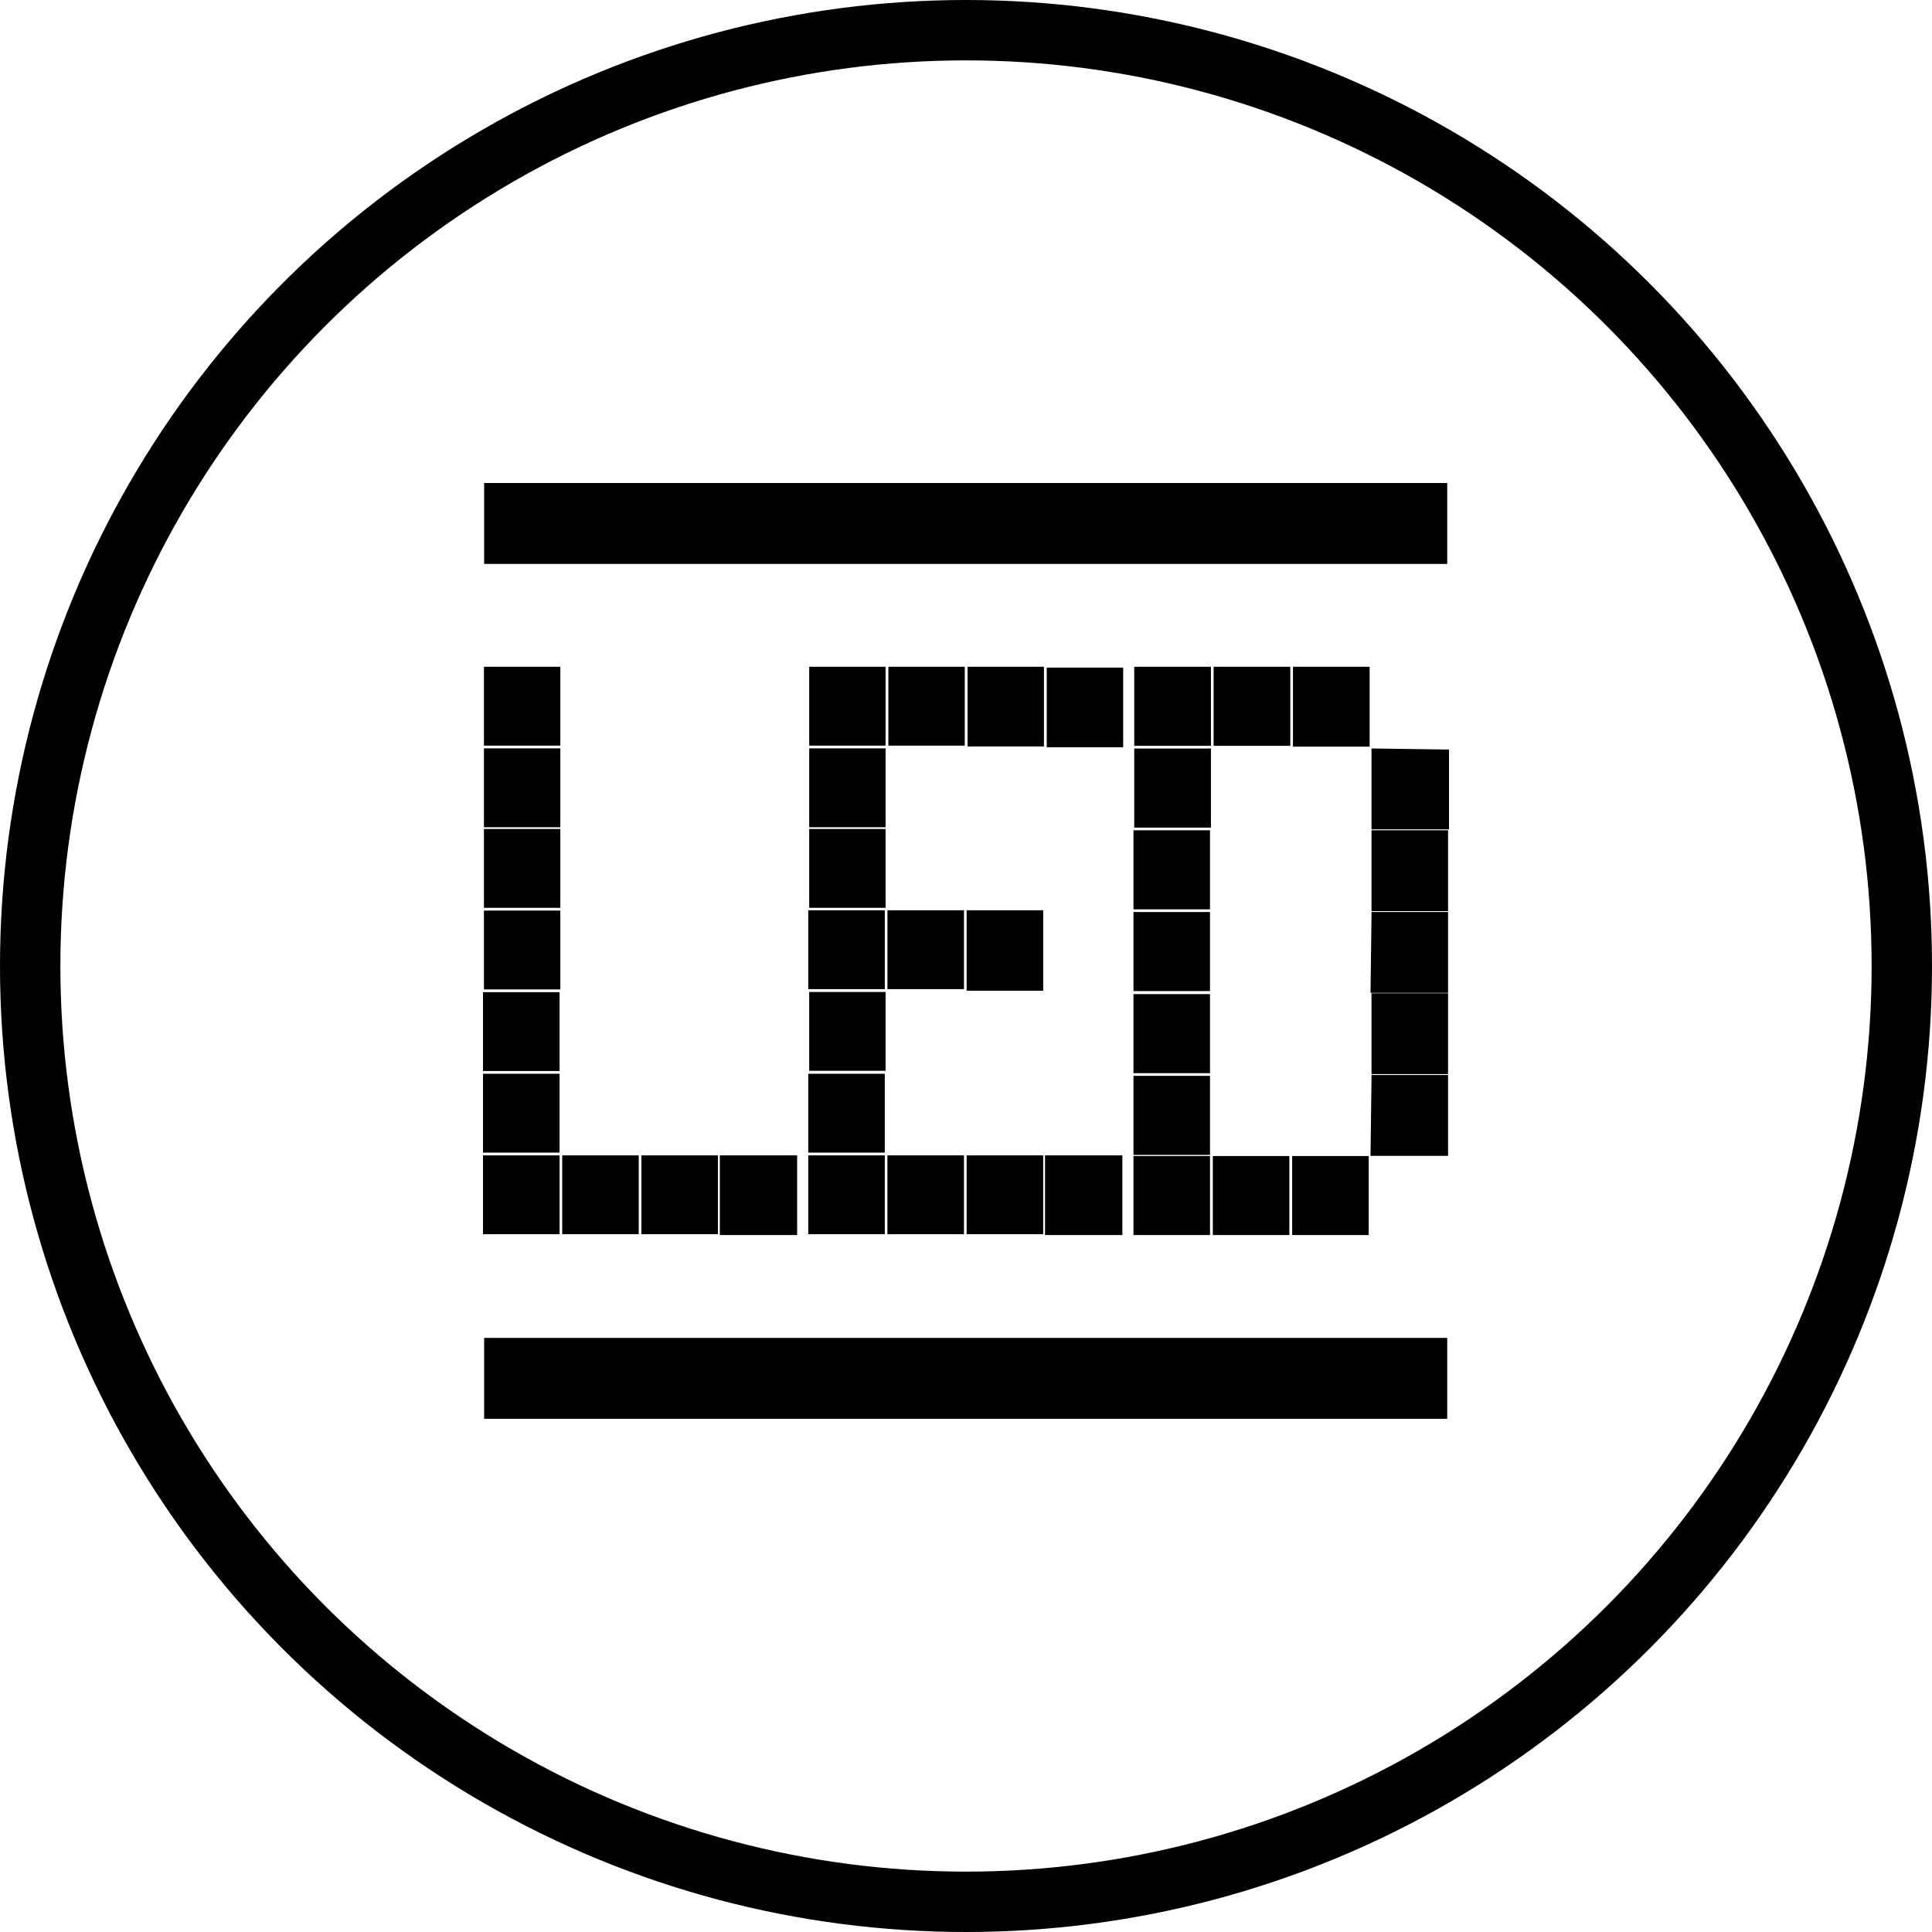
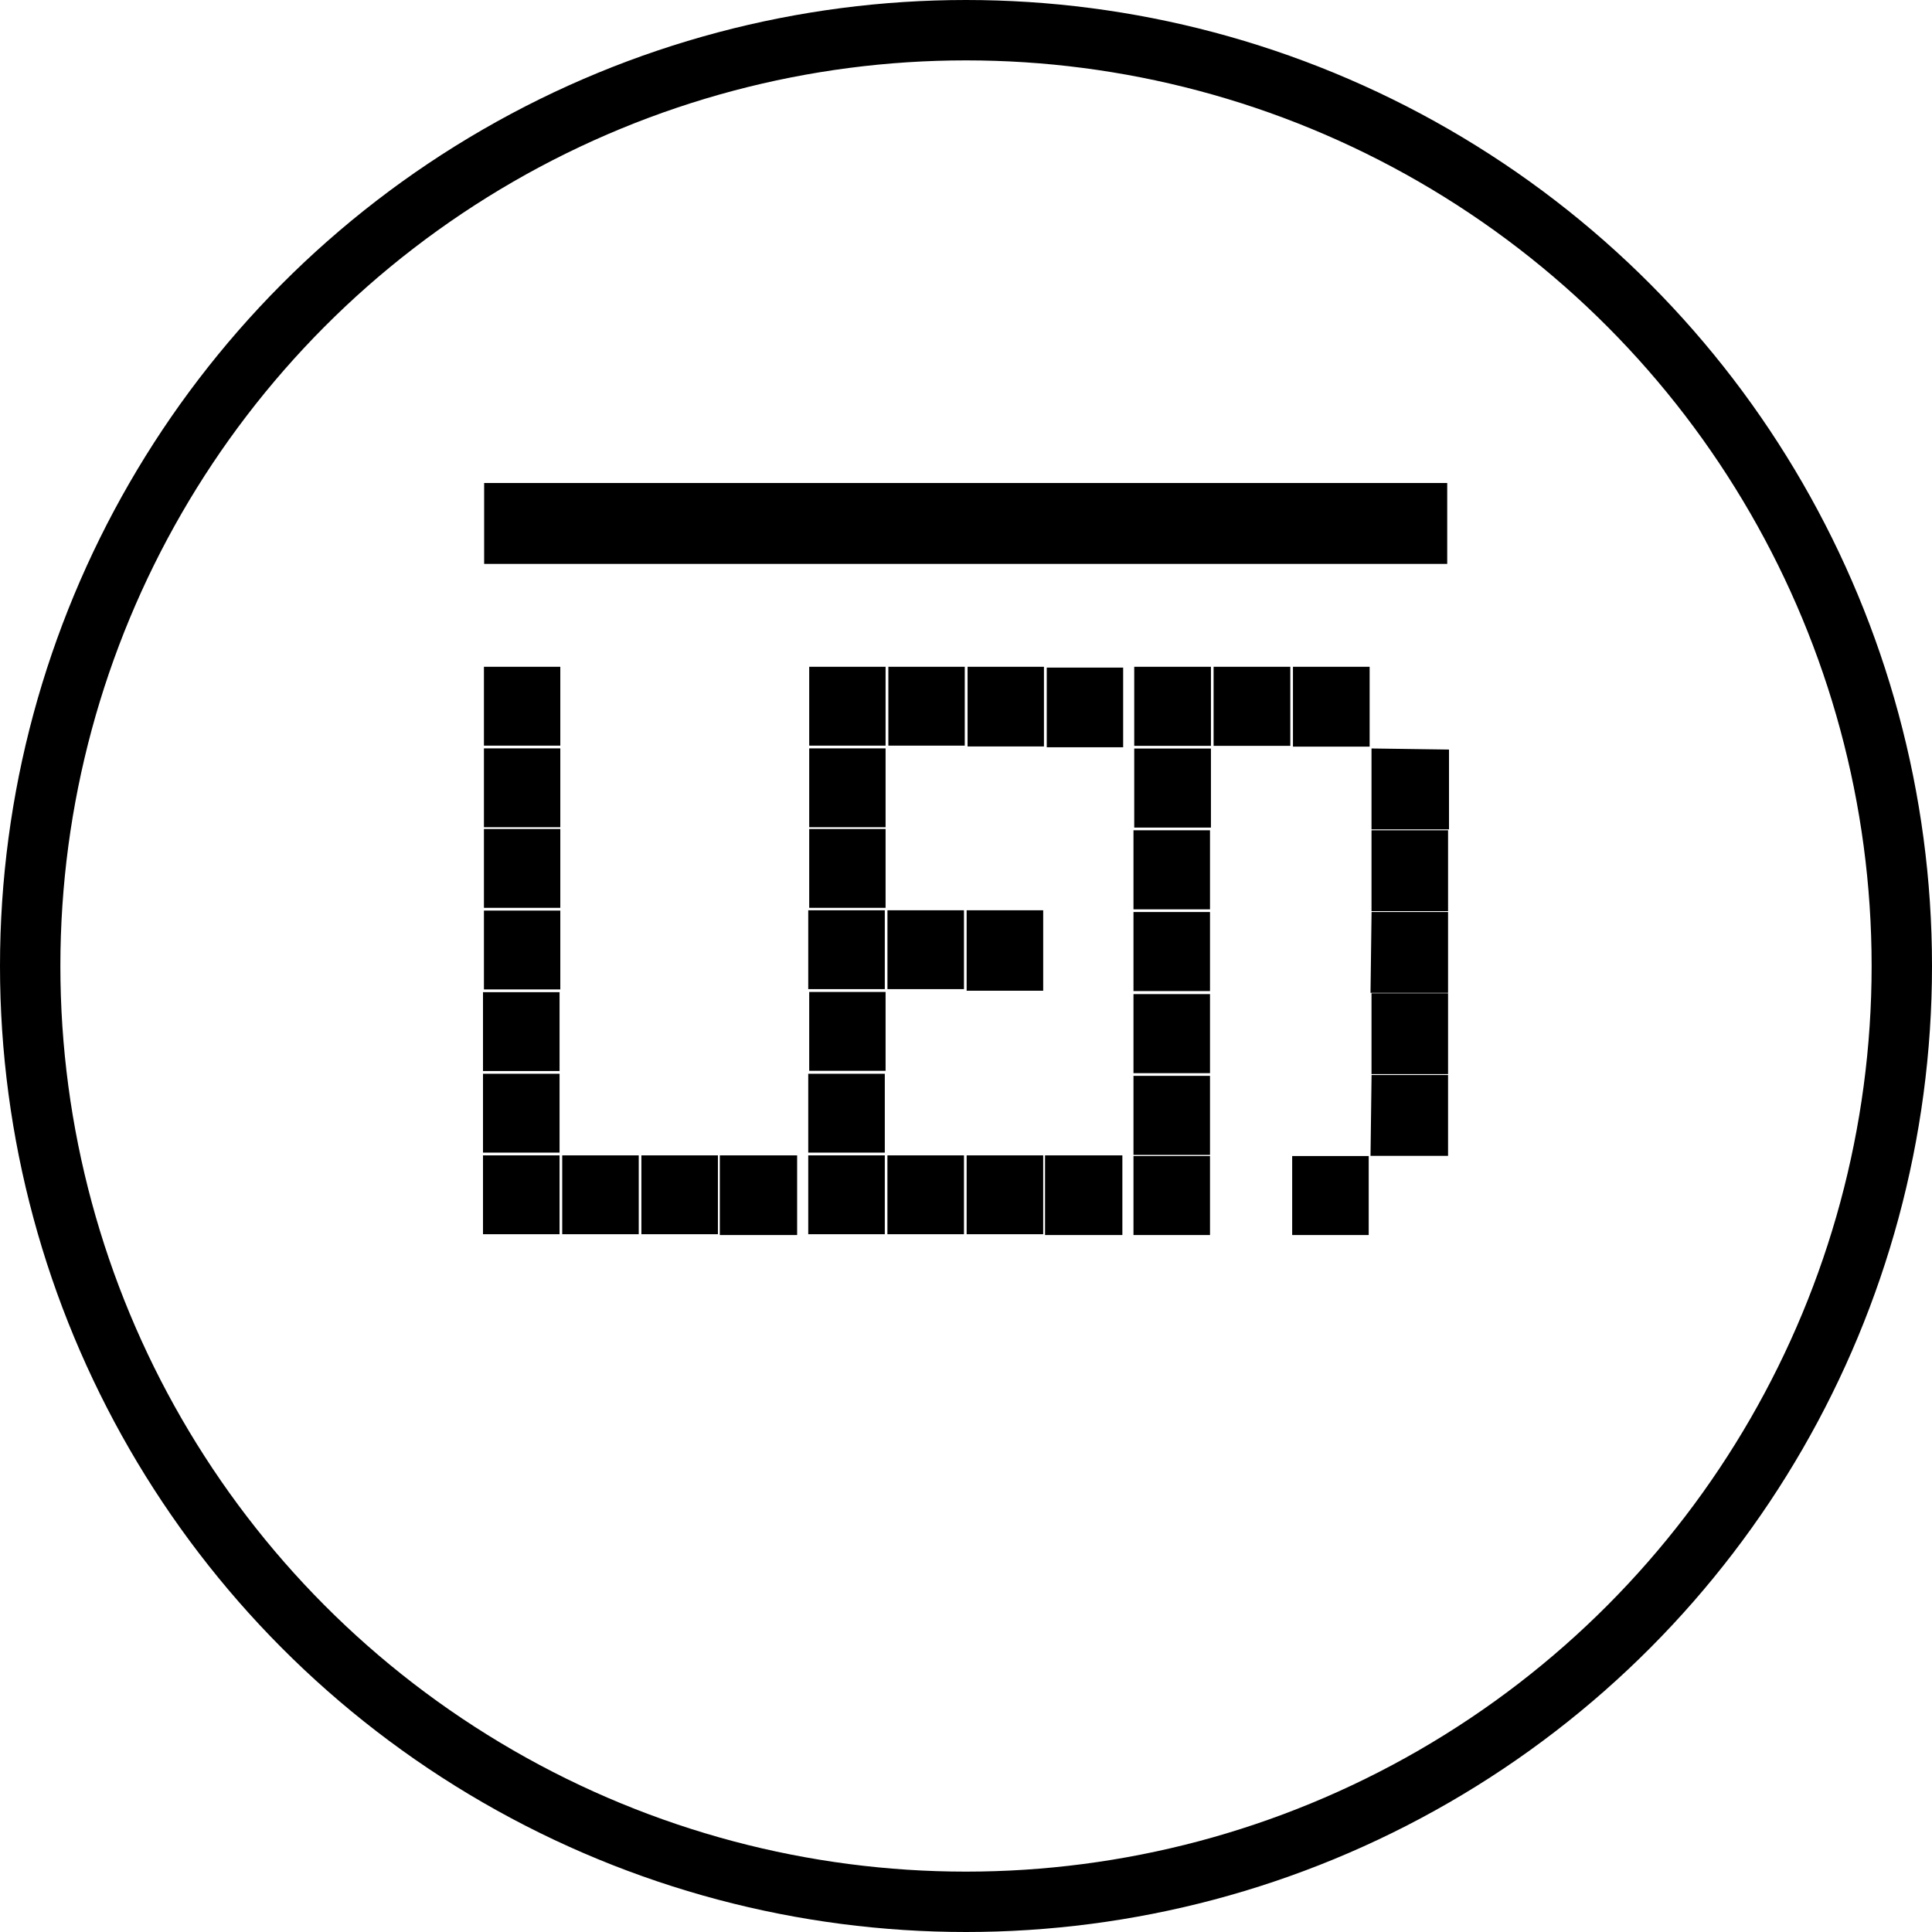
<svg xmlns="http://www.w3.org/2000/svg" fill="none" viewBox="0 0 64 64" height="64" width="64">
  <circle stroke-width="2" stroke="black" r="31" cy="32" cx="32" />
  <path fill="black" d="M47.941 16H16.038V18.68H47.941V16Z" />
  <path fill="black" d="M42.831 22.088V24.733H45.371V22.088H42.831Z" />
  <path fill="black" d="M45.34 40.912V38.295H42.805V40.912H45.34Z" />
  <path fill="black" d="M40.202 22.088V24.707H42.743V22.088H40.202Z" />
-   <path fill="black" d="M42.711 40.912V38.295H40.176V40.912H42.711Z" />
  <path fill="black" d="M37.548 35.639V38.258H40.083V35.639H37.548Z" />
  <path fill="black" d="M40.083 40.912V38.295H37.548V40.912H40.083Z" />
  <path fill="black" d="M37.548 32.931V35.55H40.083V32.931H37.548Z" />
  <path fill="black" d="M37.548 30.212V32.831H40.083V30.212H37.548Z" />
  <path fill="black" d="M37.548 27.504V30.123H40.083V27.504H37.548Z" />
  <path fill="black" d="M37.573 24.796V27.415H40.114V24.796H37.573Z" />
  <path fill="black" d="M37.573 22.088V24.707H40.114V22.088H37.573Z" />
  <path fill="black" d="M34.675 22.115V24.754H37.206V22.115H34.675Z" />
  <path fill="black" d="M37.18 40.912V38.273H34.618V40.912H37.18Z" />
  <path fill="black" d="M32.021 30.154V32.819H34.557V30.154H32.021Z" />
  <path fill="black" d="M34.557 40.885V38.273H32.021V40.885H34.557Z" />
  <path fill="black" d="M32.052 22.088V24.727H34.582V22.088H32.052Z" />
  <path fill="black" d="M29.398 30.154V32.766H31.933V30.154H29.398Z" />
  <path fill="black" d="M31.933 40.885V38.273H29.397V40.885H31.933Z" />
-   <path fill="black" d="M29.428 22.088V24.7H31.959V22.088H29.428Z" />
+   <path fill="black" d="M29.428 22.088V24.7H31.959V22.088H29.428" />
  <path fill="black" d="M26.774 35.57V38.182H29.31V35.57H26.774Z" />
  <path fill="black" d="M29.31 40.885V38.273H26.774V40.885H29.31Z" />
  <path fill="black" d="M26.806 32.86V35.472H29.336V32.86H26.806Z" />
  <path fill="black" d="M26.774 30.154V32.766H29.31V30.154H26.774Z" />
  <path fill="black" d="M26.806 27.461V30.073H29.336V27.461H26.806Z" />
  <path fill="black" d="M26.806 24.791V27.403H29.336V24.791H26.806Z" />
  <path fill="black" d="M26.806 22.088V24.7H29.336V22.088H26.806Z" />
  <path fill="black" d="M26.406 40.912V38.273H23.845V40.912H26.406Z" />
  <path fill="black" d="M23.782 40.885V38.273H21.247V40.885H23.782Z" />
  <path fill="black" d="M21.159 40.885V38.273H18.624V40.885H21.159Z" />
  <path fill="black" d="M18.561 22.088H16.031V24.7H18.561V22.088Z" />
  <path fill="black" d="M18.561 24.791H16.031V27.403H18.561V24.791Z" />
  <path fill="black" d="M18.561 27.461H16.031V30.073H18.561V27.461Z" />
  <path fill="black" d="M18.561 30.164H16.031V32.776H18.561V30.164Z" />
  <path fill="black" d="M18.536 32.867H16V35.479H18.536V32.867Z" />
  <path fill="black" d="M18.536 35.57H16V38.182H18.536V35.57Z" />
  <path fill="black" d="M18.536 38.273H16V40.885H18.536V38.273Z" />
-   <path fill="black" d="M16.038 47H47.941V44.32H16.038V47Z" />
  <path fill="black" d="M45.4 38.289H47.969V35.612H45.435L45.4 38.289Z" />
  <path fill="black" d="M45.433 35.581H47.969V32.904H45.433V35.581Z" />
  <path fill="black" d="M45.4 32.89H47.969V30.212H45.435L45.4 32.89Z" />
  <path fill="black" d="M45.433 30.182H47.969V27.504H45.433V30.182Z" />
  <path fill="black" d="M45.433 27.474H48V24.83L45.433 24.794V27.474Z" />
</svg>